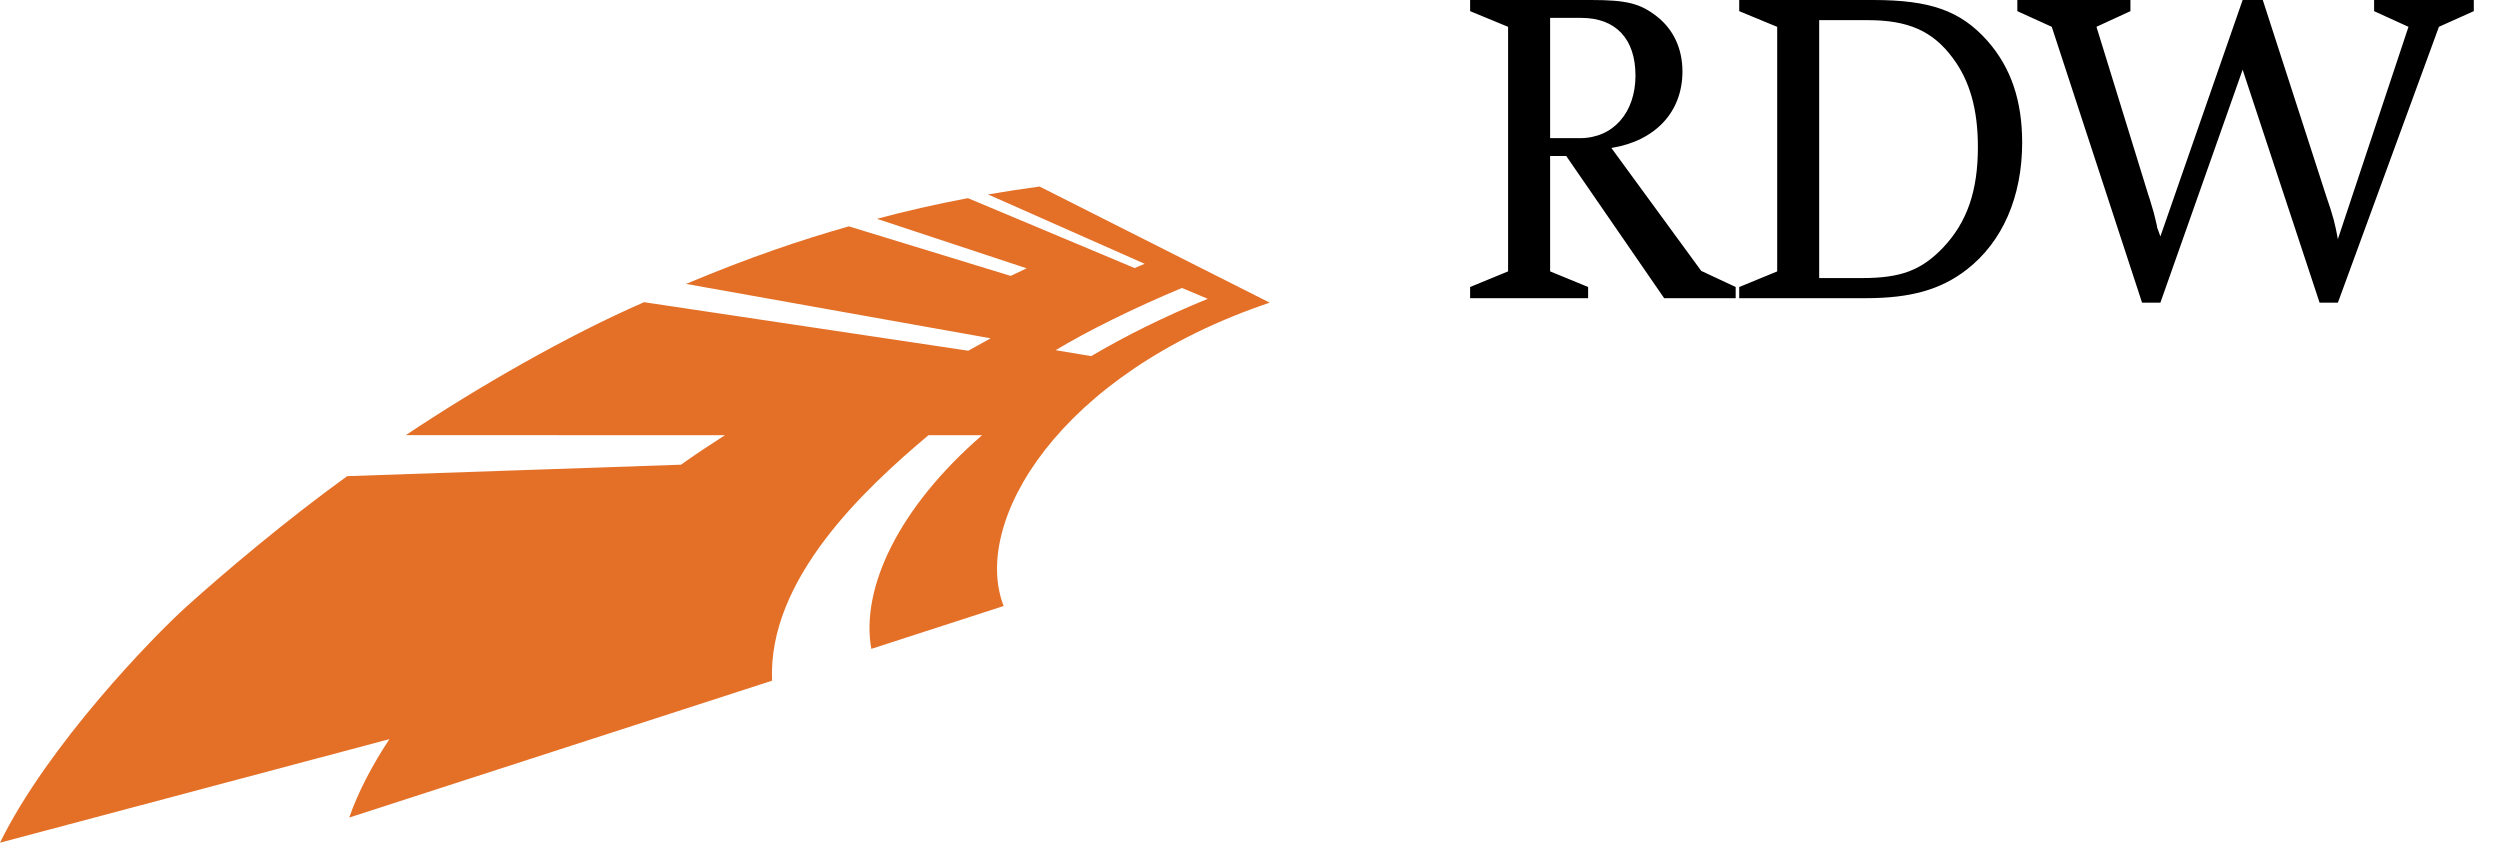
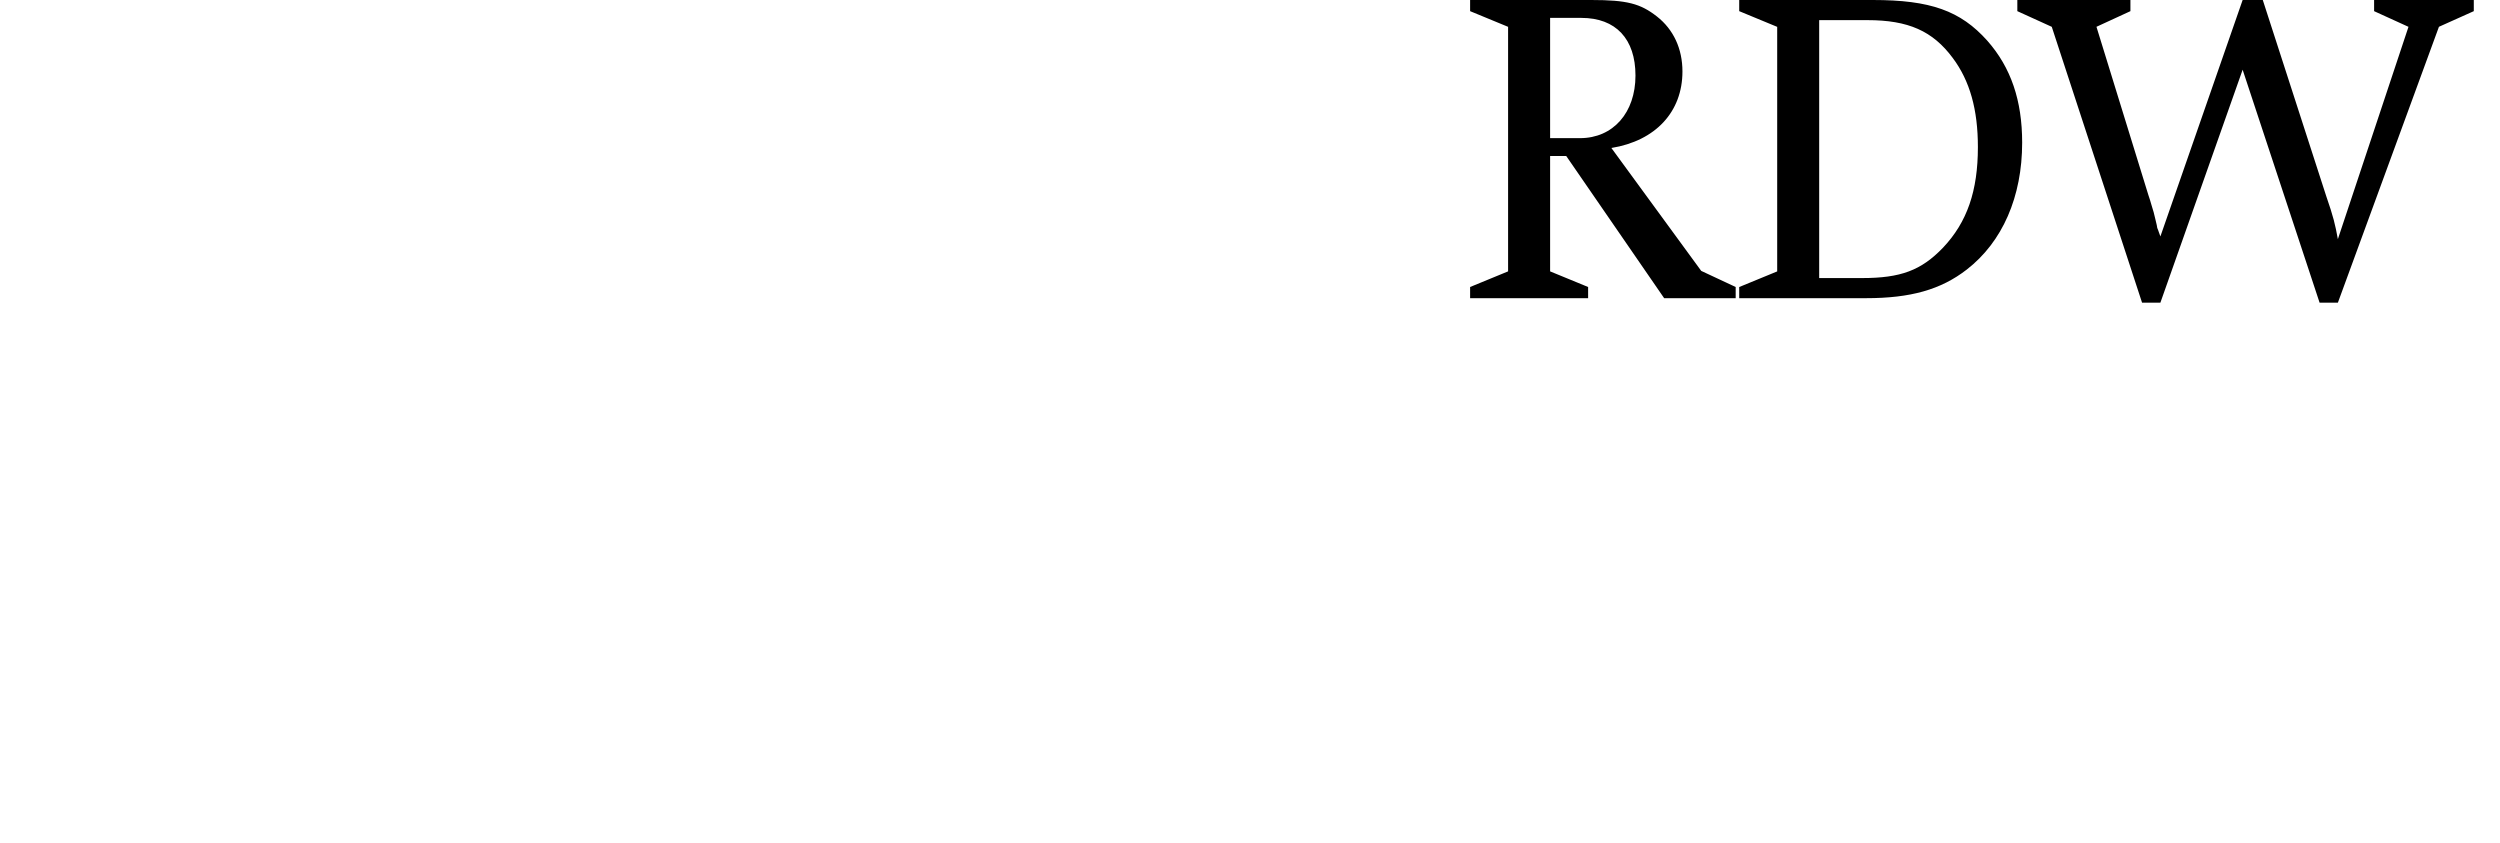
<svg xmlns="http://www.w3.org/2000/svg" width="89" height="30" viewBox="0 0 89 30" fill="none">
-   <path fill-rule="evenodd" clip-rule="evenodd" d="M37.009 6.641L45.202 10.775C37.673 13.308 34.572 18.6 35.73 21.574L31.018 23.1C30.632 20.934 32.001 18.057 34.964 15.493H33.054C30.737 17.438 27.328 20.643 27.486 24.232L12.433 29.105C12.733 28.233 13.239 27.255 13.862 26.315L13.861 26.314L0 30C1.695 26.55 5.399 22.713 6.654 21.581C7.948 20.415 10.175 18.528 12.358 16.952L12.356 16.951L24.241 16.543L24.23 16.553C24.804 16.143 25.223 15.871 25.695 15.567C25.732 15.543 25.77 15.518 25.809 15.493H25.808L14.448 15.491H14.447C16.988 13.794 20.178 11.956 22.929 10.758L34.472 12.486C34.574 12.43 34.663 12.38 34.747 12.332C34.915 12.238 35.065 12.153 35.268 12.044L24.423 10.107H24.422C26.75 9.134 28.505 8.547 30.218 8.058L35.98 9.822L36.069 9.78C36.255 9.691 36.333 9.653 36.549 9.552L31.219 7.79C32.183 7.529 33.325 7.267 34.458 7.054L40.393 9.543C40.452 9.517 40.498 9.498 40.543 9.479C40.601 9.455 40.66 9.431 40.748 9.391L35.175 6.922C35.728 6.826 36.409 6.72 37.008 6.641H37.009ZM42.997 10.638L42.076 10.251C40.371 10.963 38.709 11.786 37.58 12.466L38.845 12.678C40.072 11.956 41.454 11.268 42.997 10.638Z" fill="#E46F26" />
  <path fill-rule="evenodd" clip-rule="evenodd" d="M55.184 5.554V9.661L56.537 10.217V10.615H52.336V10.217L53.688 9.661V0.955L52.336 0.397V0H56.649C57.922 0 58.399 0.127 58.988 0.588C59.577 1.05 59.895 1.735 59.895 2.546C59.895 3.978 58.941 5.013 57.365 5.268L60.564 9.644L61.79 10.217V10.615H59.244L55.758 5.554H55.184ZM55.184 4.918H56.25C57.428 4.918 58.223 4.01 58.223 2.69C58.223 1.385 57.523 0.637 56.297 0.637H55.184V4.918ZM61.916 10.218V10.615H66.435C68.011 10.615 69.093 10.313 70.016 9.597C71.289 8.611 71.989 7.003 71.989 5.077C71.989 3.581 71.591 2.404 70.748 1.449C69.793 0.382 68.726 0 66.673 0H61.916V0.397L63.268 0.956V9.662L61.916 10.218ZM64.764 9.899H66.291C67.661 9.899 68.393 9.629 69.172 8.817C70.031 7.909 70.413 6.795 70.413 5.236C70.413 3.899 70.127 2.881 69.522 2.069C68.805 1.099 67.93 0.717 66.482 0.717H64.763V9.899H64.764ZM76.91 10.774L79.838 2.482L82.577 10.774H83.229L86.826 0.954L88.067 0.397V0H84.518V0.397L85.742 0.955L83.228 8.514C83.133 7.989 83.069 7.718 82.815 6.986L80.555 0H79.838L76.91 8.417C76.889 8.363 76.871 8.311 76.855 8.265C76.834 8.203 76.816 8.151 76.798 8.114C76.798 8.081 76.775 7.985 76.734 7.816C76.716 7.744 76.695 7.658 76.671 7.558C76.643 7.475 76.618 7.388 76.593 7.299C76.56 7.184 76.525 7.063 76.48 6.937L74.634 0.954L75.843 0.397V0H71.817V0.397L73.043 0.955L76.257 10.774H76.91Z" fill="black" />
</svg>